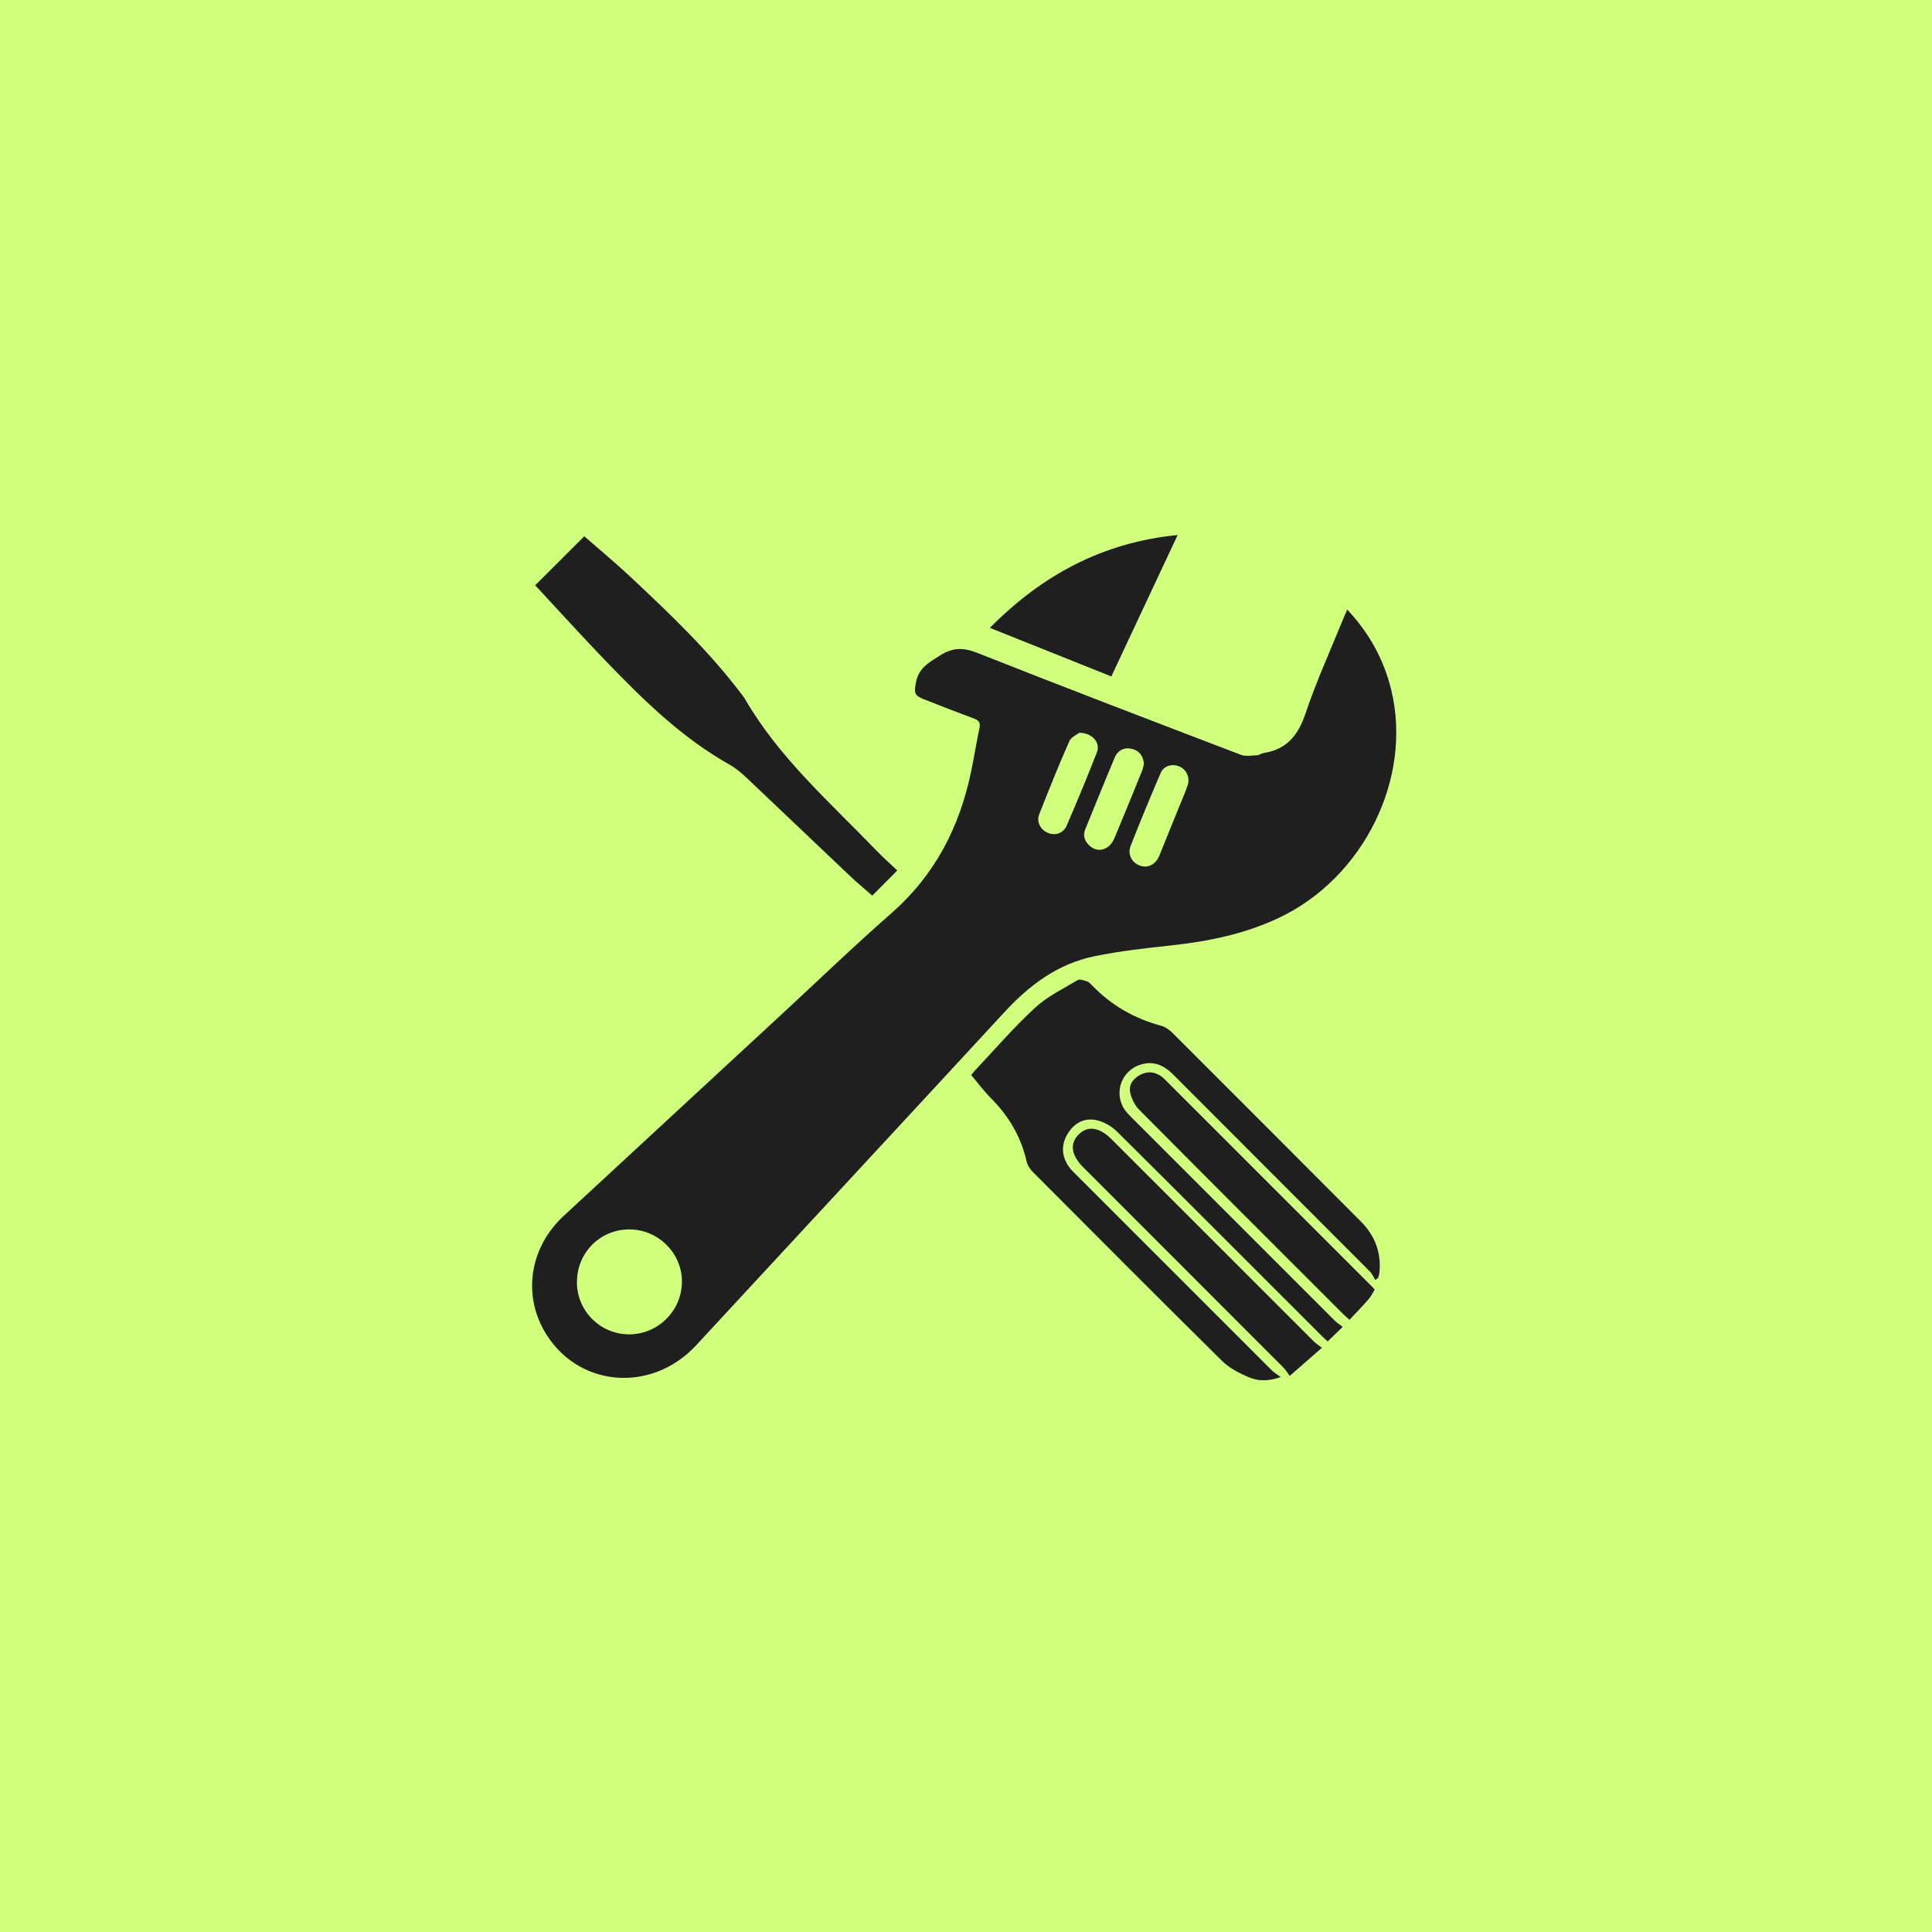
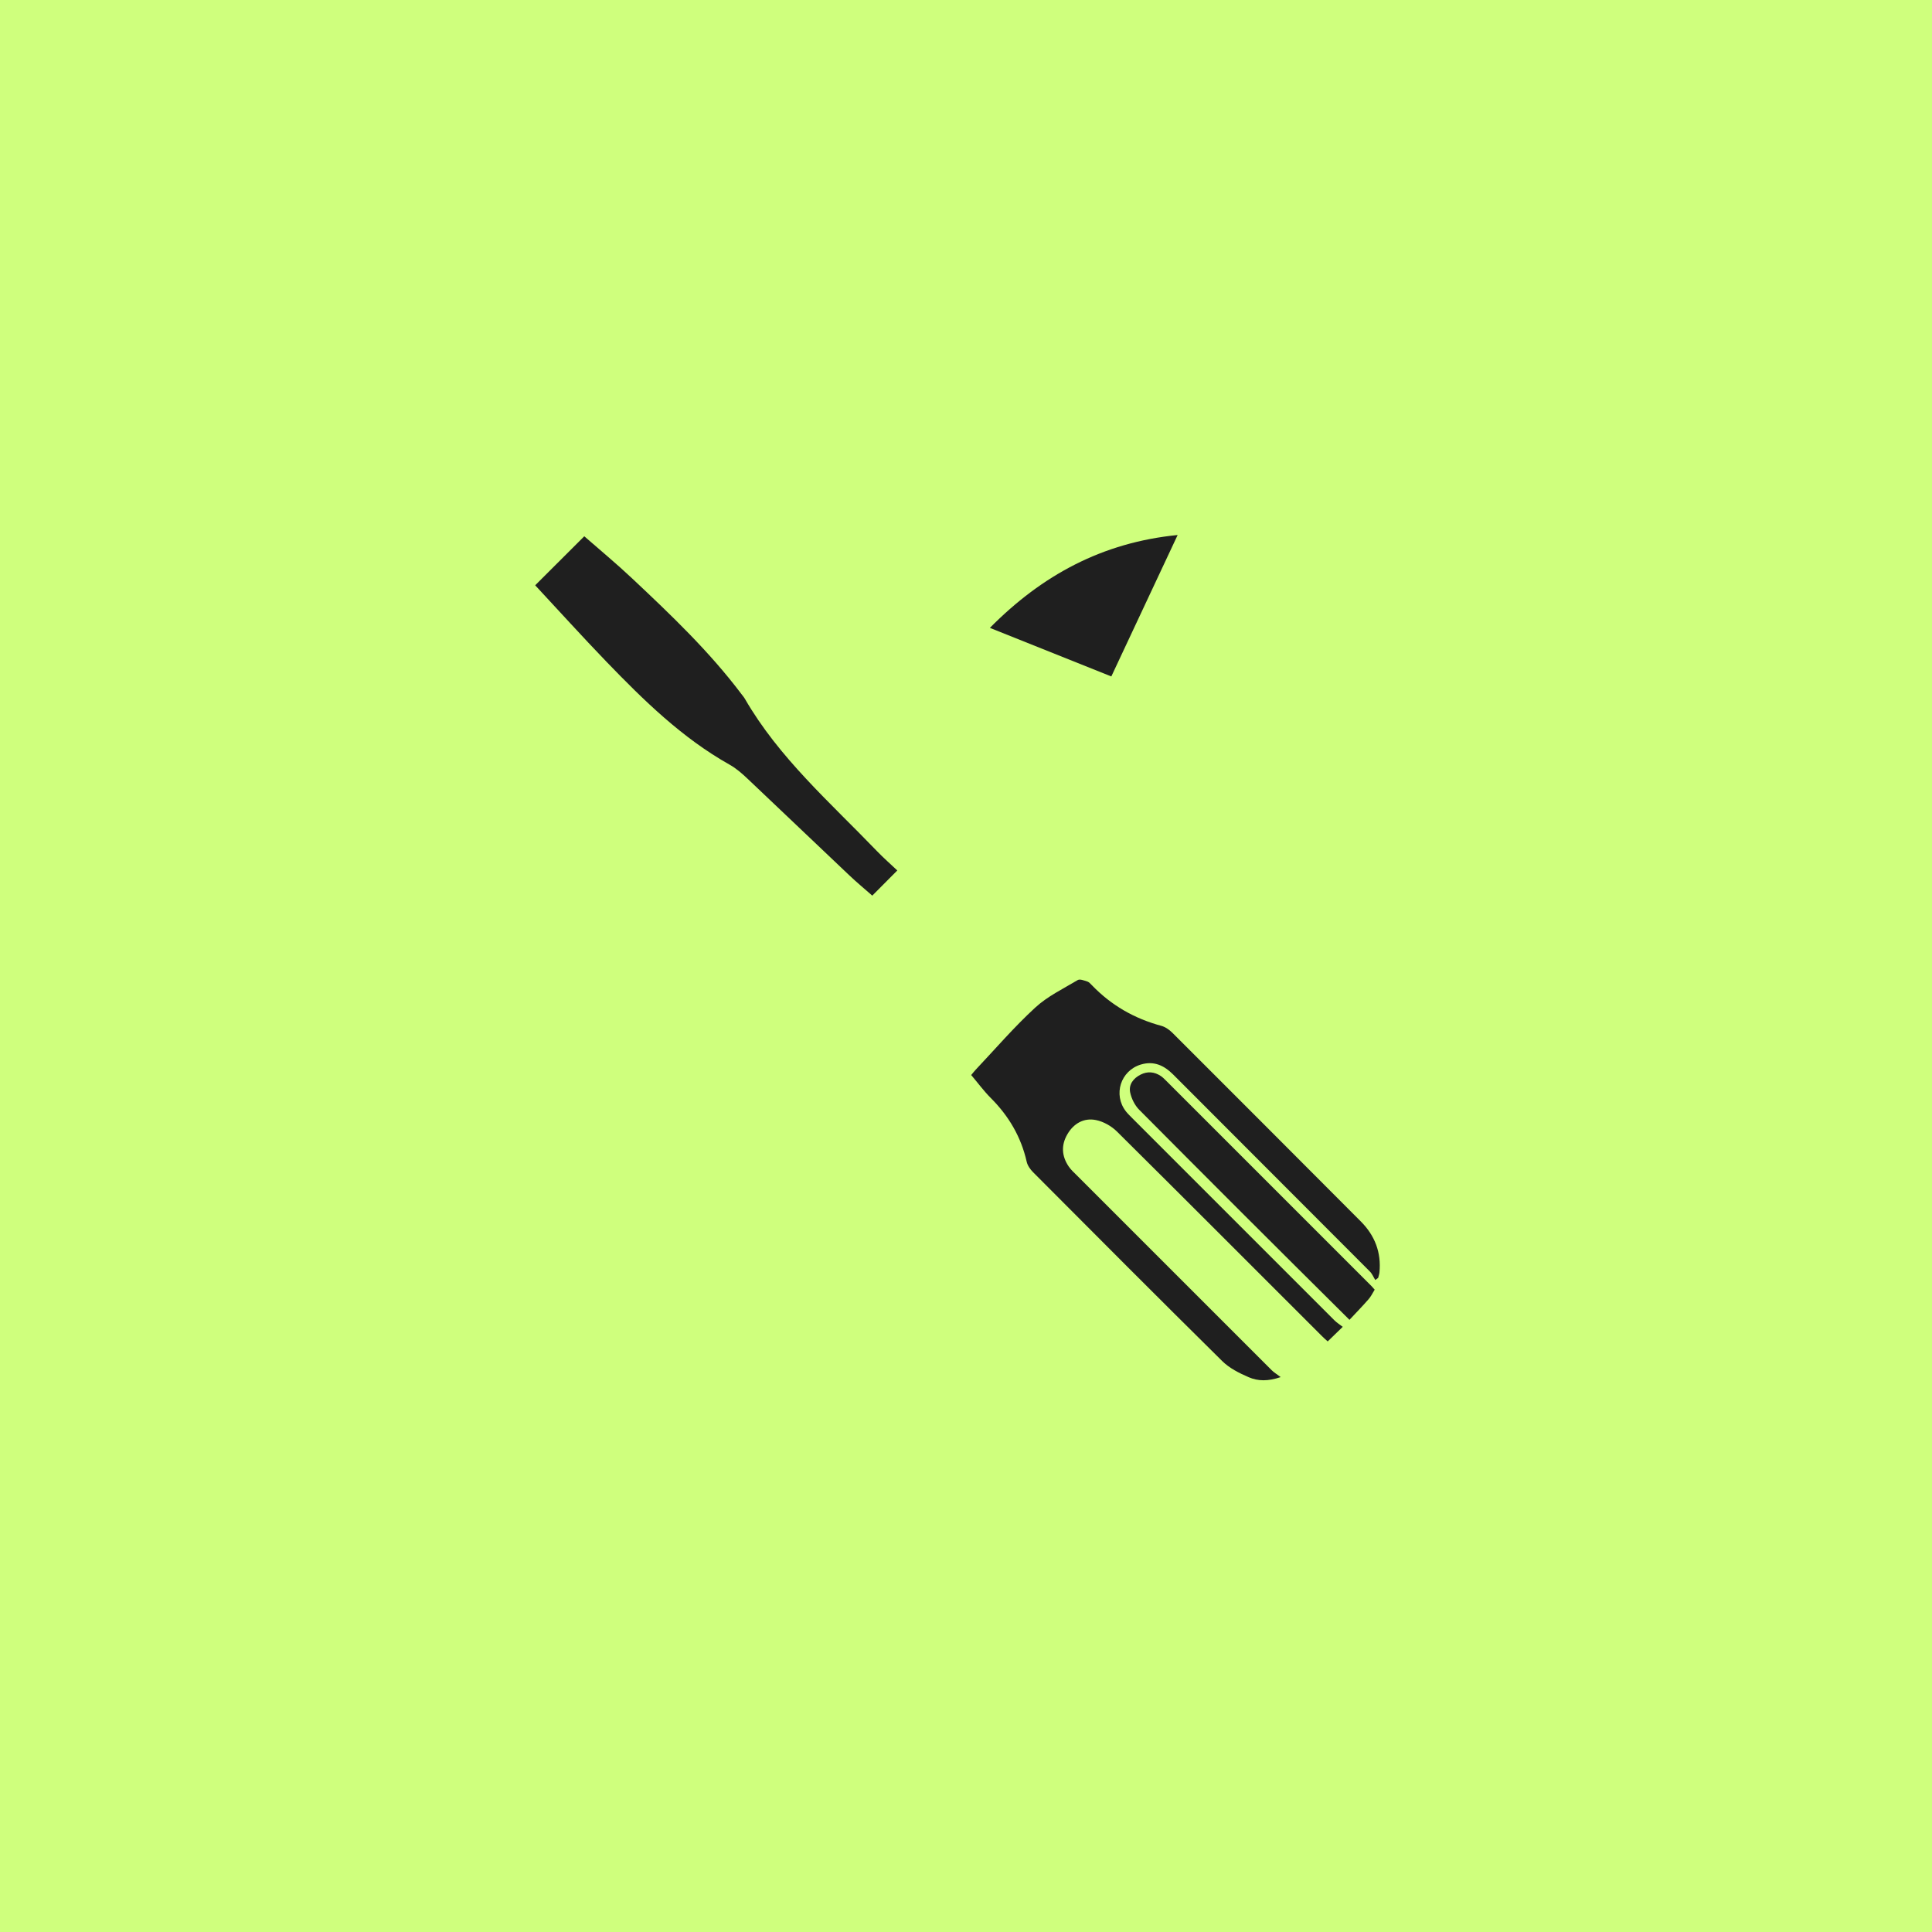
<svg xmlns="http://www.w3.org/2000/svg" width="64" height="64" viewBox="0 0 64 64" fill="none">
  <rect width="64" height="64" fill="#CFFF7D" />
-   <path d="M44.631 20.196C45.362 20.973 45.839 21.848 46.084 22.844C46.803 25.78 45.171 29.082 42.361 30.407C41.229 30.94 40.03 31.185 38.795 31.318C37.945 31.41 37.09 31.505 36.254 31.677C35.049 31.924 34.104 32.628 33.279 33.522C29.879 37.206 26.468 40.879 23.065 44.56C21.557 46.191 19.068 45.948 18.013 44.06C17.315 42.81 17.577 41.293 18.674 40.277C21.061 38.069 23.447 35.863 25.834 33.655C27.065 32.517 28.274 31.352 29.535 30.246C30.97 28.985 31.788 27.4 32.169 25.557C32.267 25.078 32.347 24.595 32.446 24.116C32.48 23.946 32.433 23.864 32.265 23.802C31.709 23.598 31.157 23.381 30.605 23.164C30.28 23.038 30.278 22.947 30.343 22.602C30.435 22.12 30.785 21.938 31.148 21.708C31.563 21.446 31.913 21.446 32.37 21.626C35.275 22.776 38.192 23.89 41.109 25.005C41.265 25.065 41.465 25.027 41.644 25.018C41.714 25.014 41.783 24.958 41.856 24.945C42.63 24.827 43.008 24.35 43.25 23.624C43.607 22.565 44.073 21.543 44.494 20.505C44.533 20.413 44.573 20.32 44.627 20.196H44.631ZM19.11 42.477C19.115 43.43 19.884 44.199 20.837 44.202C21.796 44.204 22.584 43.422 22.59 42.464C22.595 41.51 21.802 40.724 20.842 40.726C19.873 40.728 19.108 41.504 19.113 42.477H19.11ZM37.895 25.306C37.867 25.035 37.743 24.872 37.508 24.81C37.261 24.743 37.034 24.844 36.928 25.091C36.596 25.879 36.278 26.672 35.953 27.465C35.867 27.675 35.925 27.855 36.08 28.004C36.357 28.27 36.75 28.163 36.916 27.767C37.225 27.031 37.526 26.29 37.826 25.551C37.861 25.465 37.878 25.372 37.895 25.308V25.306ZM35.754 24.273C35.683 24.331 35.483 24.414 35.421 24.558C35.068 25.357 34.742 26.167 34.424 26.979C34.325 27.235 34.478 27.499 34.727 27.596C34.967 27.688 35.229 27.6 35.339 27.342C35.683 26.541 36.02 25.733 36.336 24.921C36.458 24.608 36.198 24.281 35.754 24.273ZM37.947 28.708C38.174 28.691 38.325 28.547 38.417 28.315C38.626 27.791 38.84 27.269 39.053 26.745C39.152 26.5 39.261 26.259 39.343 26.01C39.431 25.746 39.294 25.478 39.051 25.383C38.817 25.293 38.548 25.372 38.449 25.604C38.106 26.408 37.768 27.215 37.45 28.032C37.322 28.364 37.579 28.706 37.947 28.706V28.708Z" fill="#1F1F1F" />
  <path d="M44.478 43.955C44.282 44.146 44.141 44.282 43.982 44.436C43.908 44.37 43.833 44.305 43.765 44.234C41.511 41.983 39.262 39.726 37 37.483C36.818 37.303 36.554 37.153 36.304 37.103C35.901 37.022 35.563 37.219 35.357 37.576C35.149 37.932 35.168 38.297 35.402 38.641C35.475 38.748 35.574 38.841 35.669 38.933C37.821 41.088 39.973 43.24 42.126 45.39C42.199 45.463 42.291 45.517 42.424 45.618C42.01 45.76 41.672 45.755 41.365 45.622C41.052 45.487 40.725 45.323 40.487 45.087C38.388 43.014 36.307 40.924 34.225 38.834C34.131 38.74 34.038 38.611 34.01 38.482C33.824 37.66 33.417 36.97 32.825 36.377C32.593 36.145 32.397 35.877 32.172 35.612C32.223 35.552 32.266 35.494 32.316 35.441C32.969 34.749 33.592 34.023 34.29 33.381C34.696 33.005 35.22 32.754 35.701 32.466C35.772 32.423 35.913 32.481 36.017 32.513C36.075 32.532 36.124 32.588 36.169 32.635C36.809 33.301 37.578 33.742 38.47 33.982C38.605 34.019 38.74 34.115 38.843 34.218C40.925 36.295 43 38.379 45.077 40.46C45.545 40.929 45.76 41.489 45.696 42.151C45.689 42.213 45.668 42.271 45.653 42.331C45.62 42.355 45.59 42.379 45.558 42.402C45.498 42.306 45.455 42.194 45.376 42.117C43.206 39.941 41.032 37.769 38.863 35.595C38.56 35.292 38.223 35.136 37.793 35.264C37.121 35.466 36.867 36.263 37.297 36.815C37.361 36.897 37.437 36.968 37.51 37.043C39.741 39.277 41.973 41.509 44.207 43.74C44.28 43.813 44.37 43.869 44.482 43.955H44.478Z" fill="#1F1F1F" />
  <path d="M17.731 19.386C18.275 18.843 18.801 18.317 19.355 17.765C19.875 18.22 20.427 18.677 20.947 19.167C22.225 20.368 23.494 21.577 24.555 22.984C24.594 23.038 24.639 23.087 24.672 23.143C25.804 25.106 27.5 26.582 29.045 28.189C29.266 28.419 29.509 28.631 29.724 28.835C29.425 29.134 29.135 29.426 28.895 29.669C28.652 29.454 28.383 29.233 28.132 28.994C27.009 27.933 25.894 26.863 24.77 25.802C24.586 25.628 24.39 25.454 24.171 25.332C22.596 24.447 21.325 23.201 20.088 21.919C19.284 21.085 18.509 20.226 17.733 19.393L17.731 19.386Z" fill="#1F1F1F" />
  <path d="M39.011 17.723C38.266 19.312 37.549 20.842 36.814 22.408C35.482 21.875 34.163 21.349 32.791 20.799C34.522 19.05 36.52 17.97 39.011 17.723Z" fill="#1F1F1F" />
-   <path d="M43.789 44.648C43.411 44.979 43.089 45.26 42.724 45.578C42.631 45.453 42.582 45.37 42.515 45.303C40.307 43.091 38.097 40.88 35.886 38.67C35.487 38.269 35.429 37.893 35.723 37.59C36.024 37.278 36.415 37.332 36.823 37.74C39.053 39.97 41.284 42.201 43.516 44.431C43.583 44.498 43.664 44.549 43.791 44.648H43.789Z" fill="#1F1F1F" />
-   <path d="M45.538 42.722C45.468 42.836 45.414 42.95 45.334 43.04C45.137 43.266 44.926 43.483 44.703 43.721C44.621 43.648 44.552 43.588 44.49 43.526C42.237 41.275 39.983 39.024 37.739 36.764C37.591 36.616 37.481 36.392 37.438 36.188C37.384 35.926 37.545 35.718 37.784 35.598C38.012 35.482 38.242 35.503 38.454 35.645C38.516 35.686 38.57 35.742 38.624 35.795C40.896 38.068 43.169 40.34 45.442 42.613C45.468 42.639 45.491 42.669 45.541 42.725L45.538 42.722Z" fill="#1F1F1F" />
+   <path d="M45.538 42.722C45.468 42.836 45.414 42.95 45.334 43.04C45.137 43.266 44.926 43.483 44.703 43.721C42.237 41.275 39.983 39.024 37.739 36.764C37.591 36.616 37.481 36.392 37.438 36.188C37.384 35.926 37.545 35.718 37.784 35.598C38.012 35.482 38.242 35.503 38.454 35.645C38.516 35.686 38.57 35.742 38.624 35.795C40.896 38.068 43.169 40.34 45.442 42.613C45.468 42.639 45.491 42.669 45.541 42.725L45.538 42.722Z" fill="#1F1F1F" />
</svg>